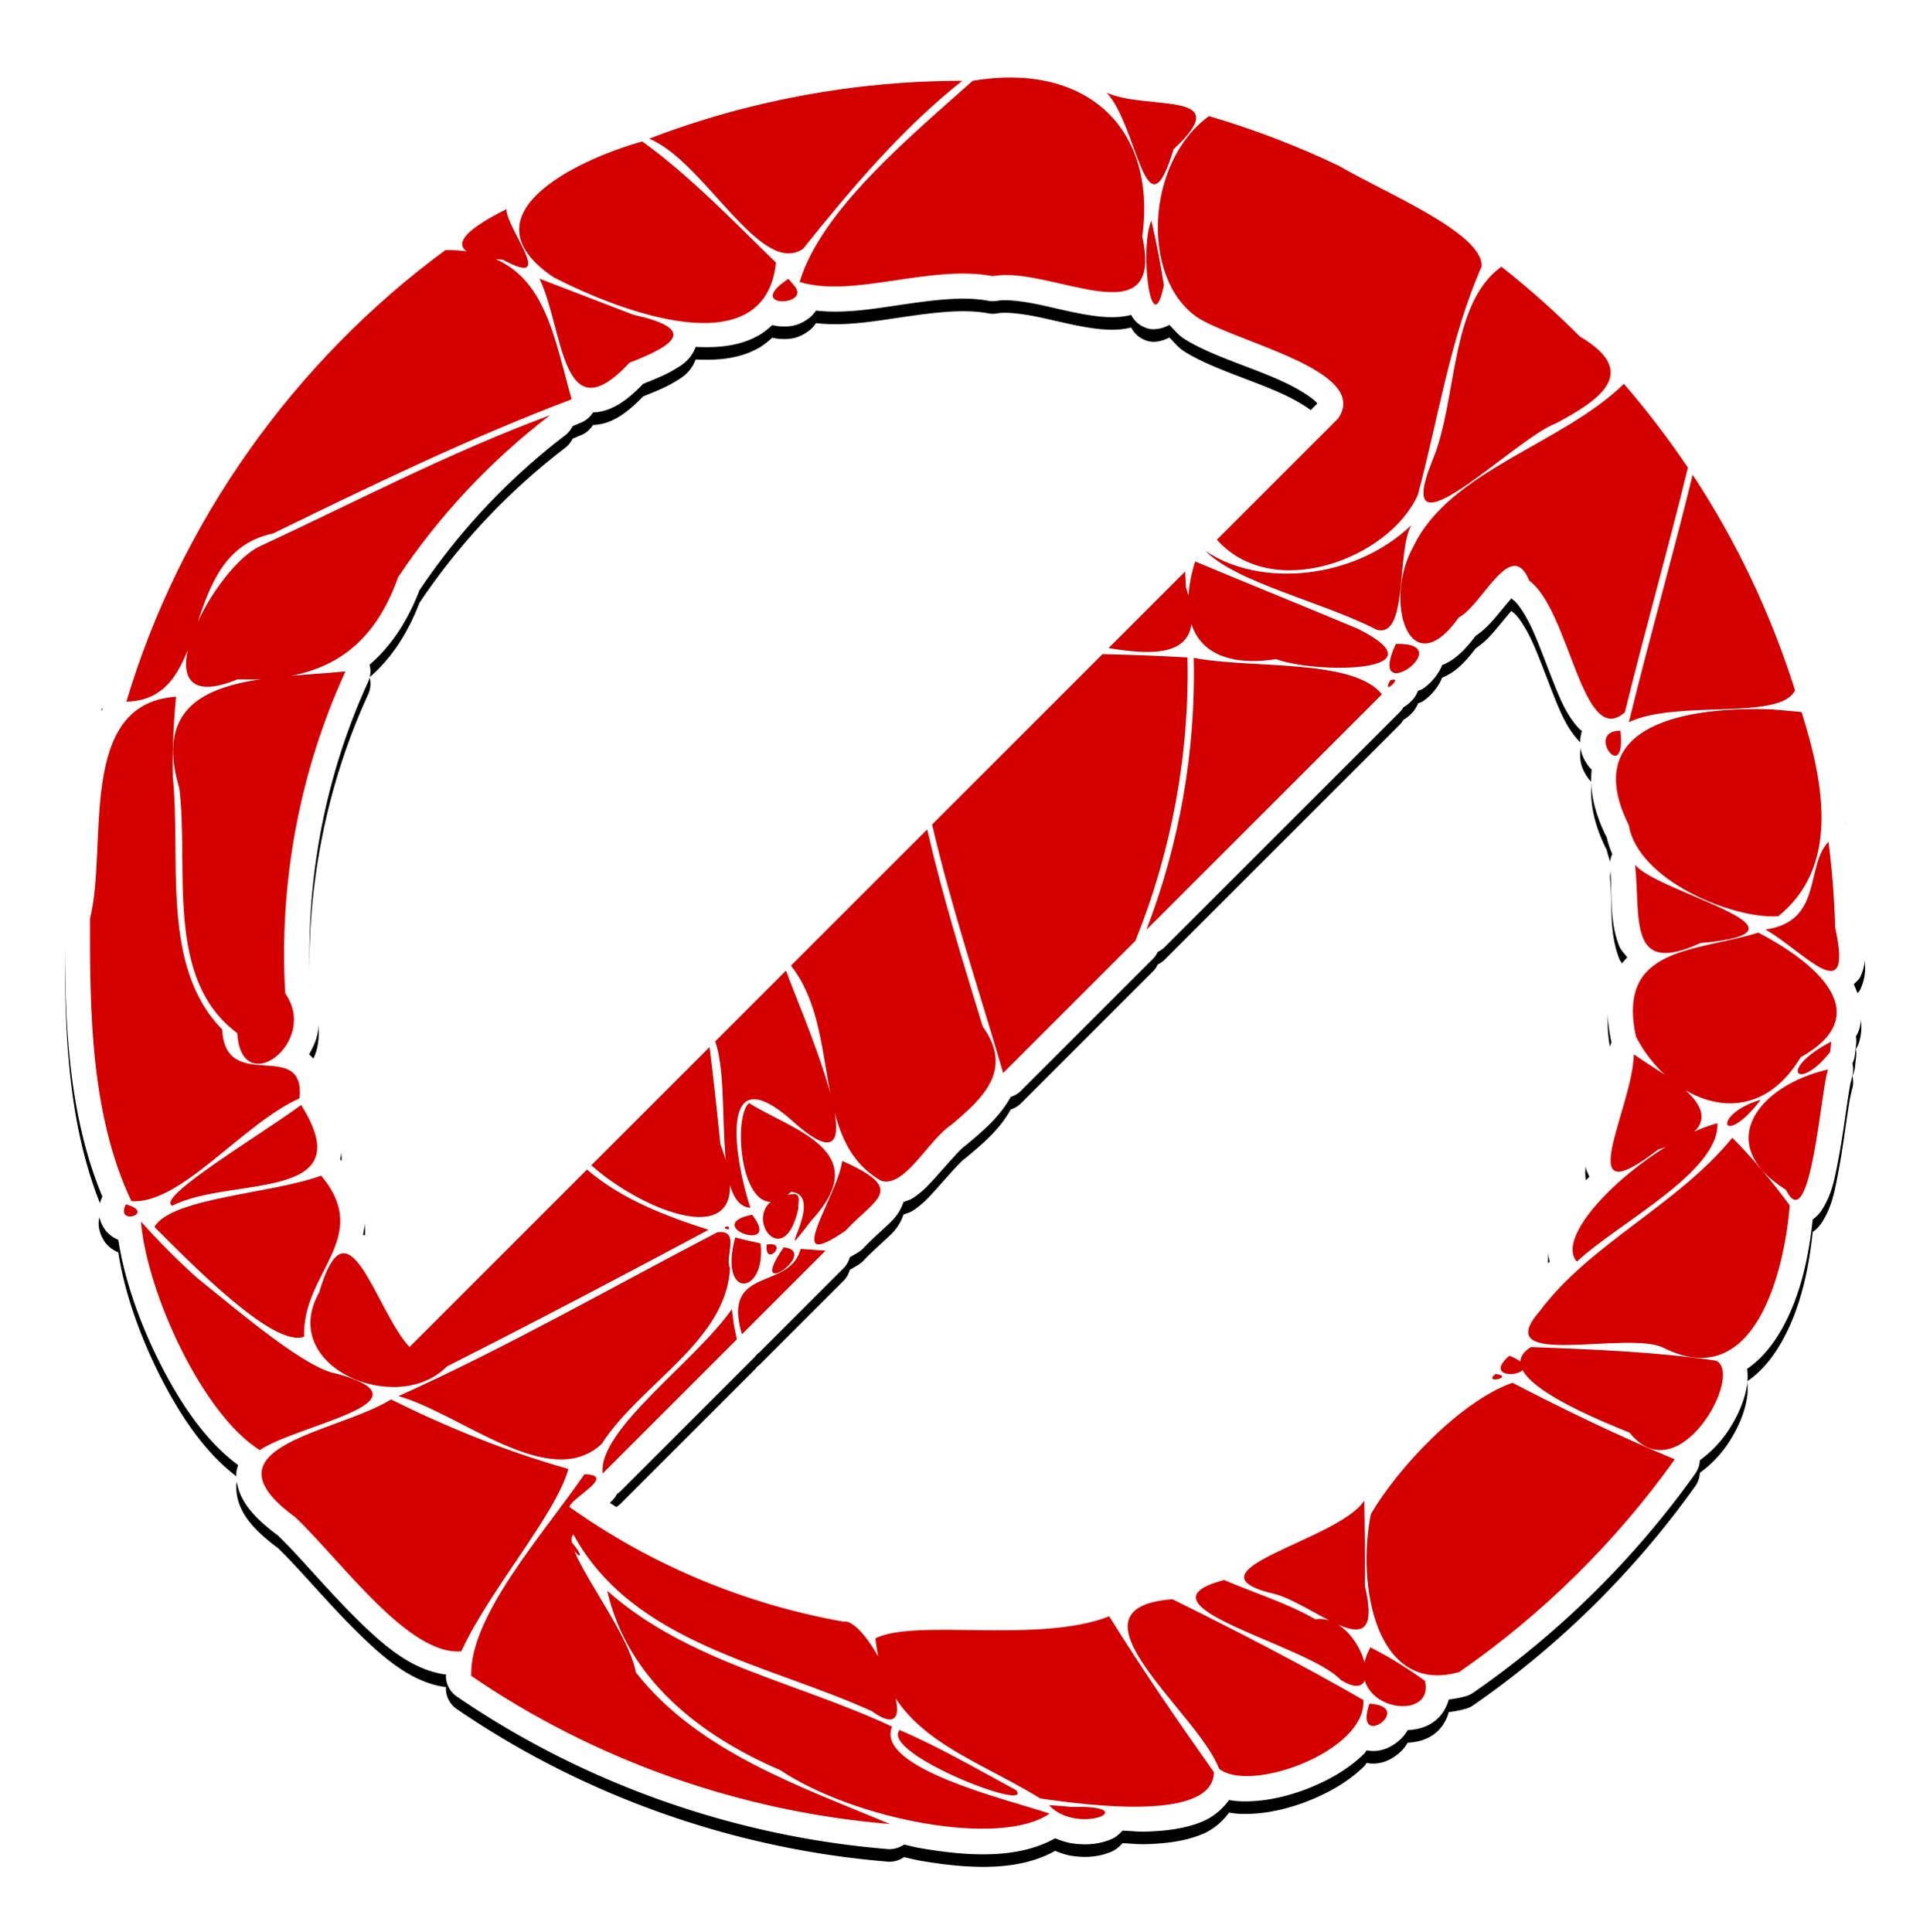
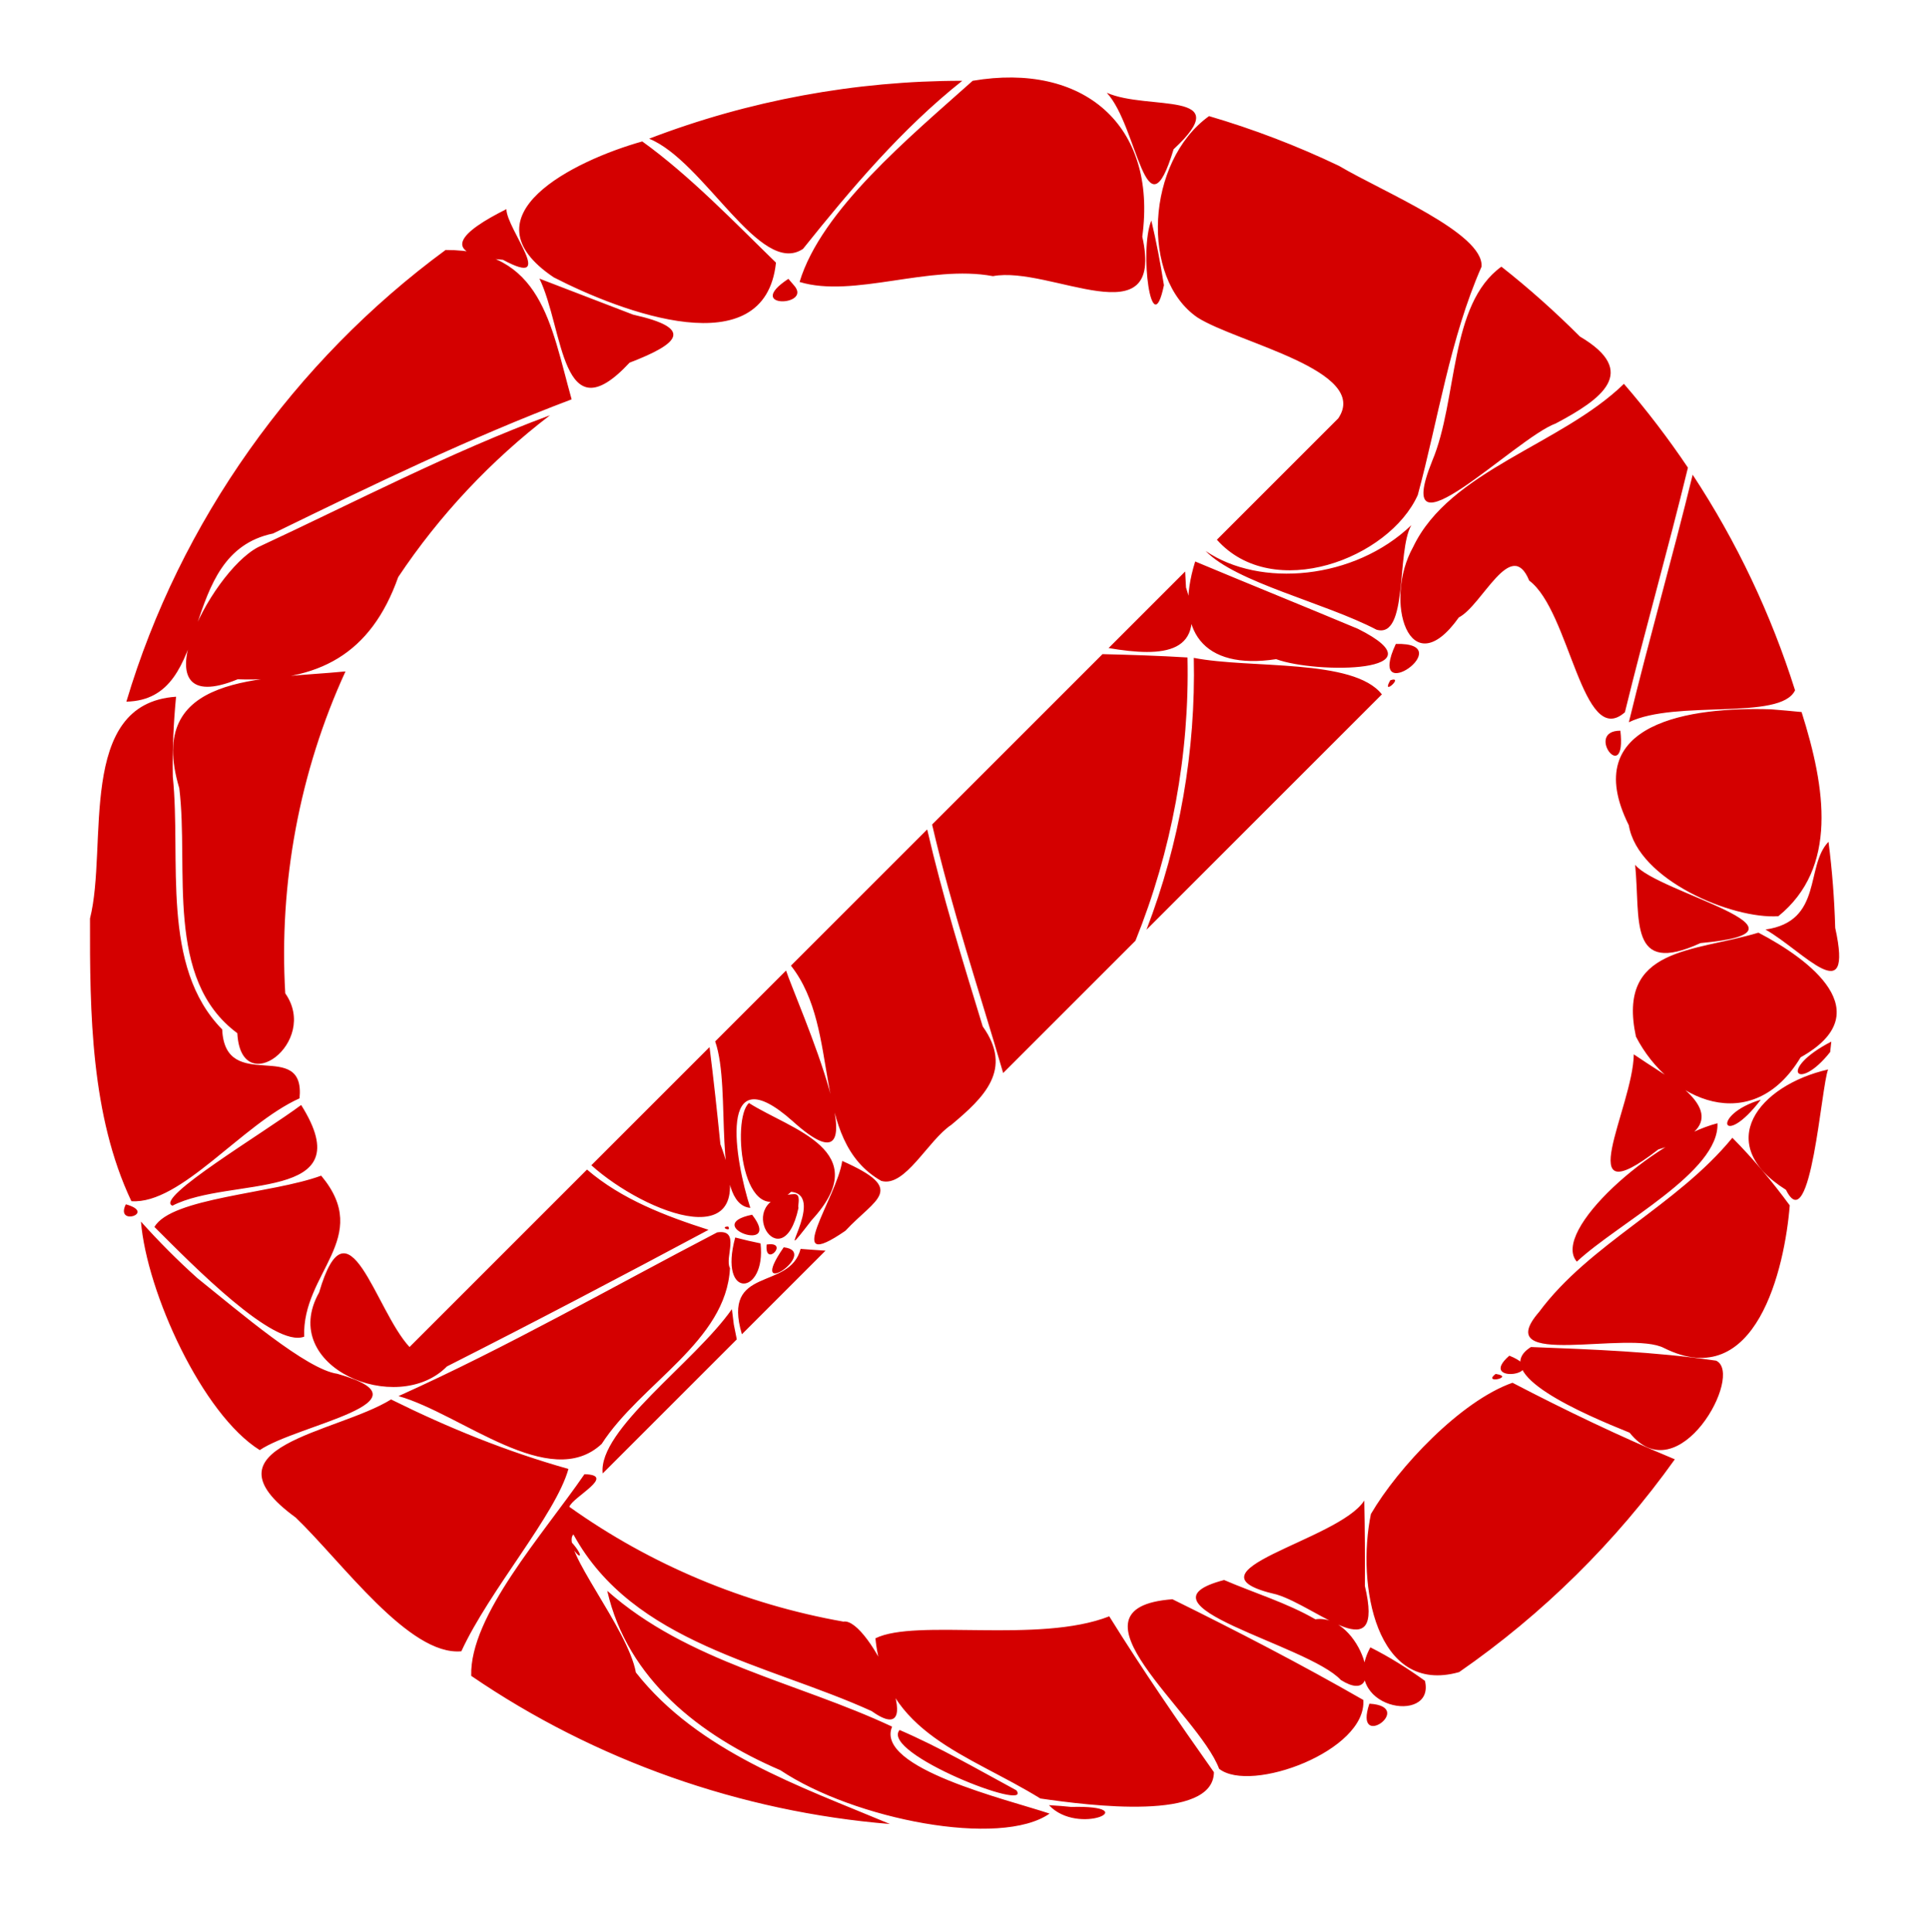
<svg xmlns="http://www.w3.org/2000/svg" version="1.1" viewBox="0 0 307.21 307.54">
  <defs>
    <filter id="a" color-interpolation-filters="sRGB">
      <feGaussianBlur stdDeviation="4.301" />
    </filter>
  </defs>
  <g transform="translate(-242.8 -198.52)">
-     <path transform="translate(0,2)" d="m403.94 206.84c-2.267-0.024-4.57 0.185-6.969 0.594a4 4 0 0 0-0.156 0.031 4 4 0 0 0-0.844-0.094c-17.482-2e-3 -34.954 3.228-51.281 9.5a4 4 0 0 0-0.594 0.281 4 4 0 0 0-0.156 0.031c-5.848 1.641-13.278 4.504-18.25 9.25-0.475 0.453-0.944 0.951-1.375 1.469a4 4 0 0 0-2.688 0.312c-2.815 1.403-5.205 2.733-7.094 4.625-0.42 0.42-0.871 0.908-1.25 1.5a4 4 0 0 0-1.938 0.75c-24.774 18.207-43.496 44.446-52.281 73.969a4 4 0 0 0 0.031 2.375c-2.401 3.295-3.39 7.218-3.969 11.156-1.161 7.906-0.711 16.585-1.875 21.188a4 4 0 0 0-0.125 0.969c-0.039 14.253 0.07 30.143 5.969 44.281-0.3 0.703-0.611 1.416-0.594 2.375 0.021 1.185 0.629 2.663 1.594 3.531 0.527 0.474 1.028 0.758 1.531 0.969 0.907 5.937 3.187 12.712 6.375 19.125 3.364 6.767 7.517 12.936 12.688 16.719-0.098 0.457-0.277 0.892-0.281 1.375-0.031 3.945 2.612 6.857 6.656 9.875 3.391 3.254 7.986 8.841 12.844 13.594 4.146 4.058 8.562 7.835 13.906 8.531 1e-3 0.105-0.034 0.207-0.031 0.312a4 4 0 0 0 1.75 3.188c20.261 13.864 44.14 22.283 68.594 24.281a4 4 0 0 0 2.562-0.719c0.855 0.177 1.712 0.416 2.562 0.562 8.126 1.401 15.753 1.667 21.5-1.562 0.868 0.339 1.739 0.65 2.562 0.781 2.134 0.34 3.981 0.194 5.688-0.375 0.731-0.244 1.537-0.546 2.469-1.625 1.272 0.035 2.495 0.2 3.75 0.156 3.221-0.112 6.295-0.457 9.094-1.656 1.529-0.655 3.036-1.853 4.125-3.375 1.483 0.279 3.012 0.256 4.531 0.125 2.972-0.256 6.079-1.106 9.031-2.375s5.738-2.942 7.969-5.156c0.144-0.143 0.235-0.35 0.375-0.5 0.709 0.14 1.394 0.125 1.938 0.031 1.123-0.194 1.927-0.63 2.656-1.156s1.375-1.14 1.906-2.062c4e-3 -7e-3 -4e-3 -0.024 0-0.031 1.577-0.088 3.198-0.443 4.625-1.688 0.922-0.805 1.589-1.938 1.938-3.188 0.895-0.101 1.806-0.272 2.719-0.531a4 4 0 0 0 1.188-0.562c13.665-9.465 25.66-21.312 35.312-34.844a4 4 0 0 0 0.75-2.156c1.938-1.41 3.538-3.153 4.75-5.062 1.386-2.183 2.368-4.476 2.75-6.844 0.136-0.842 0.139-1.728 0.031-2.656 2.326-1.586 4.081-3.821 5.438-6.188 3.251-5.67 4.448-12.374 5-17.625 0.023-0.016 0.071-0.015 0.094-0.031 0.857-0.629 1.274-1.284 1.625-1.875 1.405-2.362 1.824-4.804 2.375-7.688s0.974-6.008 1.344-8.531c0.185-1.261 0.357-2.346 0.5-3.156s0.451-1.601 0.156-0.938a4 4 0 0 0 0.219-2.594 4 4 0 0 0 0.406-1.375l0.188-1.656a4 4 0 0 0-0.031-1.188 4 4 0 0 0 0-0.031c0.15-0.334 0.355-0.65 0.469-1 0.844-2.603 0.221-5.144-0.812-7.344 0.373-0.383 0.837-0.738 1.031-1.156 1.313-2.834 0.722-5.002-0.031-8.375-0.142-4.57-0.478-9.111-1.062-13.656a4 4 0 0 0-1.094-2.281c0.207-6.382-1.381-12.896-3.344-19.094a4 4 0 0 0-0.906-1.531 4 4 0 0 0-0.125-1.906c-3.929-12.473-9.591-24.39-16.781-35.312a4 4 0 0 0-0.438-0.531 4 4 0 0 0-0.344-0.625c-3.213-4.781-6.703-9.39-10.469-13.75a4 4 0 0 0-1.438-1.031c-0.134-0.593-0.314-1.18-0.594-1.719-1.067-2.053-2.88-3.553-5.156-5-0.021-0.021-0.042-0.042-0.062-0.062-4.032-4.028-8.315-7.838-12.812-11.375a4 4 0 0 0-2.656-0.844c-0.706-1.208-1.687-2.235-2.656-3.125-1.938-1.78-4.303-3.296-6.844-4.781-5.082-2.97-10.94-5.711-14.125-7.594a4 4 0 0 0-0.312-0.156c-6.865-3.284-13.99-6.017-21.281-8.156a4 4 0 0 0-1.375-0.156c-0.084-0.068-0.167-0.192-0.25-0.25-1.184-0.822-2.244-1.112-3.281-1.344-2.074-0.464-4.198-0.588-6.188-0.812s-3.809-0.579-4.688-0.969a4 4 0 0 0-3.906 0.375c-3.731-1.962-8.04-3.106-12.75-3.156zm-10.656 39.344c2.474-0.186 4.76-0.165 6.812 0.219a4 4 0 0 0 1.5 0c1.197-0.229 3.71 0.01 6.5 0.594 2.79 0.584 5.84 1.407 8.875 1.812 1.873 0.25 3.929 0.355 5.906-0.156 0.045 0.077 0.041 0.137 0.094 0.219 0.358 0.556 0.905 1.366 2.312 1.875 1.2 0.434 2.681 0.04 3.656-0.5 0.719 0.723 1.348 1.53 2.219 2.125a4 4 0 0 0 0.094 0.062c4.309 2.742 10.916 4.566 15.969 6.938 2.526 1.185 4.523 2.531 5.156 3.25 0.158 0.18 0.102 0.084 0.125 0.125l-18.844 18.844a4 4 0 0 0-0.75 1.062 4 4 0 0 0-1.75 1.719 4 4 0 0 0-1.625 1.594 4 4 0 0 0-0.938 0.688l-12.188 12.188a4 4 0 0 0-0.469 0.562 4 4 0 0 0-0.031 0.062 4 4 0 0 0-0.469 0.344l-27.125 27.125a4 4 0 0 0-0.375 0.469 4 4 0 0 0-0.406 0.312l-21.688 21.688a4 4 0 0 0-0.344 0.438 4 4 0 0 0-0.031 0 4 4 0 0 0-0.406 0.344l-11.281 11.281a4 4 0 0 0-0.438 0.531 4 4 0 0 0-0.062 0.062 4 4 0 0 0-0.406 0.312l-18.812 18.812a4 4 0 0 0-0.312 0.406 4 4 0 0 0-0.062 0.031 4 4 0 0 0-0.312 0.25l-24.75 24.75c-0.372-0.636-0.656-0.923-1.031-1.625-1.212-2.263-2.412-4.691-3.844-6.781-0.716-1.045-1.483-2.022-2.688-2.906-0.12-0.088-0.331-0.135-0.469-0.219 0.158-0.93 0.364-1.85 0.312-2.875-0.152-3.008-1.46-6.13-3.938-9.094a4 4 0 0 0-0.031-0.031c0.731-3.151-0.301-6.501-2.5-10.156 0.058-1.316 0.011-2.595-0.438-3.812-0.402-1.091-1.172-2.001-2-2.75 0.525-0.944 1.024-1.905 1.281-3.031 0.542-2.369 0.233-5.154-1.094-7.688-0.855-16.625 2.281-33.468 9.219-48.594a4 4 0 0 0 0.219-2.719c3.381-2.895 6.023-6.871 7.906-11.75 5e-3 -7e-3 -5e-3 -0.024 0-0.031 6.311-9.464 14.207-17.839 23.25-24.75a4 4 0 0 0 1.156-1.438c0.421-0.161 0.828-0.372 1.25-0.531a4 4 0 0 0 2-1.656c3.016-0.104 5.442-1.934 8-4.562 1.735-0.69 3.347-1.331 4.656-2.094 1.393-0.812 2.86-1.599 3.688-3.781 3.47 0.17 6.925-0.088 10-1.812 0.79-0.443 1.508-1.033 2.188-1.656 0.385 0.087 0.775 0.164 1.125 0.188 1.669 0.114 3.157-0.037 4.906-1.438 0.318-0.254 0.641-0.657 0.938-1.062 4.302 0.484 8.624-0.193 12.781-0.812 2.691-0.401 5.339-0.783 7.812-0.969zm90.094 47.594a4 4 0 0 0 0.438 0.375c0.531 0.394 1.807 2.166 2.906 4.594s2.16 5.412 3.281 8.219 2.131 5.422 4.219 7.625c0.108 0.114 0.286 0.199 0.406 0.312-0.013 0.043-0.051 0.083-0.062 0.125-0.665 2.433 0.102 4.164 1.188 5.594 0.113 0.148 0.278 0.29 0.406 0.438-0.358 3.245 0.417 6.818 2.312 10.625l0.031-0.031c0.25 0.98 0.504 1.937 0.938 2.812a4 4 0 0 0-0.344 2.125c0.395 3.917-0.236 8.22 1.438 12.531 0.242 0.624 0.821 1.204 1.281 1.812-0.742 0.846-1.514 1.684-2 2.781-1.322 2.984-1.413 6.551-0.531 10.656a4 4 0 0 0 0.031 0.125 4 4 0 0 0-0.469 1.812c-0.017 1.317-0.579 3.871-1.312 6.469s-1.584 5.283-2.062 7.75c-0.239 1.233-0.466 2.376-0.25 3.875 0.062 0.429 0.363 0.967 0.562 1.469-0.795 0.808-1.719 1.583-2.406 2.406-1.632 1.957-2.957 3.935-3.719 6.156-0.493 1.437-0.633 3.231-0.188 4.938-1.674 1.671-3.287 3.43-4.75 5.375-0.063 0.084-0.125 0.165-0.188 0.25-1.128 1.324-2.004 2.573-2.375 4.375-0.066 0.322 0.111 0.707 0.125 1.062a4 4 0 0 0-1.875 0.906c-0.923 0.804-1.668 1.71-2.188 2.938-0.446 0.345-0.898 0.649-1.406 1.625-0.221 0.424-0.409 1.095-0.438 1.875-6.356 3.902-11.987 9.93-16.031 15.656a4 4 0 0 0-3.781 1.844c-0.097 0.154-2.037 1.776-4.594 3.094s-5.646 2.639-8.312 3.969c-1.333 0.665-2.559 1.316-3.688 2.125-0.605 0.434-1.236 0.935-1.812 1.625a4 4 0 0 0-1.562 0.094c-2.193 0.577-3.82 1.131-5.375 2.438-0.218 0.183-0.414 0.453-0.625 0.688a4 4 0 0 0-1.5-0.188c-2.618 0.196-4.731 0.646-6.625 1.656-0.608 0.324-1.103 0.858-1.625 1.344a4 4 0 0 0-2.969 0c-4.478 1.757-11.835 1.98-18.875 1.906-3.52-0.037-6.968-0.113-10.094 0.031-2.434 0.112-4.638 0.438-6.75 1.125-0.461-0.483-0.884-0.986-1.5-1.406-0.704-0.48-1.749-0.82-2.938-0.938v-0.094c-13.456-2.376-26.355-7.58-37.844-14.969 0.284-0.278 0.563-0.53 0.875-0.969 0.076-0.107 0.163-0.305 0.25-0.438a4 4 0 0 0 0.562-0.438l21.344-21.344a4 4 0 0 0 0.406-0.5 4 4 0 0 0 0.406-0.312l13.312-13.312a4 4 0 0 0 1.031-1.781c0.521-0.32 0.962-0.524 1.562-0.938a4 4 0 0 0 0.656-0.562c1.035-1.112 2.138-2.082 3.219-3.094s2.295-1.95 3.062-4.062c0.014-0.037 0.018-0.087 0.031-0.125 0.487-0.2 1.044-0.345 1.438-0.594 1.502-0.951 2.571-2.112 3.594-3.25 2.045-2.276 4.015-4.598 4.812-5.125a4 4 0 0 0 0.344-0.281c2.454-2.057 5.133-4.292 6.906-7.5a4 4 0 0 0 1.625-0.969l21.063-21.062a4 4 0 0 0 0.719-1.062 4 4 0 0 0 1.031-0.688l37.469-37.469a4 4 0 0 0 0.594-0.781c0.323-0.203 0.619-0.392 0.844-0.594 0.309-0.276 0.604-0.556 0.906-0.969 0.177-0.242 0.37-0.564 0.562-1.031 0.246-0.146 0.581-0.211 0.812-0.375 0.813-0.577 1.546-1.264 2.188-2.188 0.302-0.434 0.619-0.946 0.844-1.562 2.069-0.794 3.731-2.512 5.344-4.656 1.403-0.939 2.388-2.026 3.281-3.094 0.916-1.095 1.702-2.064 2.406-2.875z" filter="url(#a)" />
-     <path d="m403.94 206.84c-2.267-0.024-4.57 0.185-6.969 0.594a4 4 0 0 0-0.156 0.031 4 4 0 0 0-0.844-0.094c-17.482-2e-3 -34.954 3.228-51.281 9.5a4 4 0 0 0-0.594 0.281 4 4 0 0 0-0.156 0.031c-5.848 1.641-13.278 4.504-18.25 9.25-0.475 0.453-0.944 0.951-1.375 1.469a4 4 0 0 0-2.688 0.312c-2.815 1.403-5.205 2.733-7.094 4.625-0.42 0.42-0.871 0.908-1.25 1.5a4 4 0 0 0-1.938 0.75c-24.774 18.207-43.496 44.446-52.281 73.969a4 4 0 0 0 0.031 2.375c-2.401 3.295-3.39 7.218-3.969 11.156-1.161 7.906-0.711 16.585-1.875 21.188a4 4 0 0 0-0.125 0.969c-0.039 14.253 0.07 30.143 5.969 44.281-0.3 0.703-0.611 1.416-0.594 2.375 0.021 1.185 0.629 2.663 1.594 3.531 0.527 0.474 1.028 0.758 1.531 0.969 0.907 5.937 3.187 12.712 6.375 19.125 3.364 6.767 7.517 12.936 12.688 16.719-0.098 0.457-0.277 0.892-0.281 1.375-0.031 3.945 2.612 6.857 6.656 9.875 3.391 3.254 7.986 8.841 12.844 13.594 4.146 4.058 8.562 7.835 13.906 8.531 1e-3 0.105-0.034 0.207-0.031 0.312a4 4 0 0 0 1.75 3.188c20.261 13.864 44.14 22.283 68.594 24.281a4 4 0 0 0 2.562-0.719c0.855 0.177 1.712 0.416 2.562 0.562 8.126 1.401 15.753 1.667 21.5-1.562 0.868 0.339 1.739 0.65 2.562 0.781 2.134 0.34 3.981 0.194 5.688-0.375 0.731-0.244 1.537-0.546 2.469-1.625 1.272 0.035 2.495 0.2 3.75 0.156 3.221-0.112 6.295-0.457 9.094-1.656 1.529-0.655 3.036-1.853 4.125-3.375 1.483 0.279 3.012 0.256 4.531 0.125 2.972-0.256 6.079-1.106 9.031-2.375s5.738-2.942 7.969-5.156c0.144-0.143 0.235-0.35 0.375-0.5 0.709 0.14 1.394 0.125 1.938 0.031 1.123-0.194 1.927-0.63 2.656-1.156s1.375-1.14 1.906-2.062c4e-3 -7e-3 -4e-3 -0.024 0-0.031 1.577-0.088 3.198-0.443 4.625-1.688 0.922-0.805 1.589-1.938 1.938-3.188 0.895-0.101 1.806-0.272 2.719-0.531a4 4 0 0 0 1.188-0.562c13.665-9.465 25.66-21.312 35.312-34.844a4 4 0 0 0 0.75-2.156c1.938-1.41 3.538-3.153 4.75-5.062 1.386-2.183 2.368-4.476 2.75-6.844 0.136-0.842 0.139-1.728 0.031-2.656 2.326-1.586 4.081-3.821 5.438-6.188 3.251-5.67 4.448-12.374 5-17.625 0.023-0.016 0.071-0.015 0.094-0.031 0.857-0.629 1.274-1.284 1.625-1.875 1.405-2.362 1.824-4.804 2.375-7.688s0.974-6.008 1.344-8.531c0.185-1.261 0.357-2.346 0.5-3.156s0.451-1.601 0.156-0.938a4 4 0 0 0 0.219-2.594 4 4 0 0 0 0.406-1.375l0.188-1.656a4 4 0 0 0-0.031-1.188 4 4 0 0 0 0-0.031c0.15-0.334 0.355-0.65 0.469-1 0.844-2.603 0.221-5.144-0.812-7.344 0.373-0.383 0.837-0.738 1.031-1.156 1.313-2.834 0.722-5.002-0.031-8.375-0.142-4.57-0.478-9.111-1.062-13.656a4 4 0 0 0-1.094-2.281c0.207-6.382-1.381-12.896-3.344-19.094a4 4 0 0 0-0.906-1.531 4 4 0 0 0-0.125-1.906c-3.929-12.473-9.591-24.39-16.781-35.312a4 4 0 0 0-0.438-0.531 4 4 0 0 0-0.344-0.625c-3.213-4.781-6.703-9.39-10.469-13.75a4 4 0 0 0-1.438-1.031c-0.134-0.593-0.314-1.18-0.594-1.719-1.067-2.053-2.88-3.553-5.156-5-0.021-0.021-0.042-0.042-0.062-0.062-4.032-4.028-8.315-7.838-12.812-11.375a4 4 0 0 0-2.656-0.844c-0.706-1.208-1.687-2.235-2.656-3.125-1.938-1.78-4.303-3.296-6.844-4.781-5.082-2.97-10.94-5.711-14.125-7.594a4 4 0 0 0-0.312-0.156c-6.865-3.284-13.99-6.017-21.281-8.156a4 4 0 0 0-1.375-0.156c-0.084-0.068-0.167-0.192-0.25-0.25-1.184-0.822-2.244-1.112-3.281-1.344-2.074-0.464-4.198-0.588-6.188-0.812s-3.809-0.579-4.688-0.969a4 4 0 0 0-3.906 0.375c-3.731-1.962-8.04-3.106-12.75-3.156zm-10.656 39.344c2.474-0.186 4.76-0.165 6.812 0.219a4 4 0 0 0 1.5 0c1.197-0.229 3.71 0.01 6.5 0.594 2.79 0.584 5.84 1.407 8.875 1.812 1.873 0.25 3.929 0.355 5.906-0.156 0.045 0.077 0.041 0.137 0.094 0.219 0.358 0.556 0.905 1.366 2.312 1.875 1.2 0.434 2.681 0.04 3.656-0.5 0.719 0.723 1.348 1.53 2.219 2.125a4 4 0 0 0 0.094 0.062c4.309 2.742 10.916 4.566 15.969 6.938 2.526 1.185 4.523 2.531 5.156 3.25 0.158 0.18 0.102 0.084 0.125 0.125l-18.844 18.844a4 4 0 0 0-0.75 1.062 4 4 0 0 0-1.75 1.719 4 4 0 0 0-1.625 1.594 4 4 0 0 0-0.938 0.688l-12.188 12.188a4 4 0 0 0-0.469 0.562 4 4 0 0 0-0.031 0.062 4 4 0 0 0-0.469 0.344l-27.125 27.125a4 4 0 0 0-0.375 0.469 4 4 0 0 0-0.406 0.312l-21.688 21.688a4 4 0 0 0-0.344 0.438 4 4 0 0 0-0.031 0 4 4 0 0 0-0.406 0.344l-11.281 11.281a4 4 0 0 0-0.438 0.531 4 4 0 0 0-0.062 0.062 4 4 0 0 0-0.406 0.312l-18.812 18.812a4 4 0 0 0-0.312 0.406 4 4 0 0 0-0.062 0.031 4 4 0 0 0-0.312 0.25l-24.75 24.75c-0.372-0.636-0.656-0.923-1.031-1.625-1.212-2.263-2.412-4.691-3.844-6.781-0.716-1.045-1.483-2.022-2.688-2.906-0.12-0.088-0.331-0.135-0.469-0.219 0.158-0.93 0.364-1.85 0.312-2.875-0.152-3.008-1.46-6.13-3.938-9.094a4 4 0 0 0-0.031-0.031c0.731-3.151-0.301-6.501-2.5-10.156 0.058-1.316 0.011-2.595-0.438-3.812-0.402-1.091-1.172-2.001-2-2.75 0.525-0.944 1.024-1.905 1.281-3.031 0.542-2.369 0.233-5.154-1.094-7.688-0.855-16.625 2.281-33.468 9.219-48.594a4 4 0 0 0 0.219-2.719c3.381-2.895 6.023-6.871 7.906-11.75 5e-3 -7e-3 -5e-3 -0.024 0-0.031 6.311-9.464 14.207-17.839 23.25-24.75a4 4 0 0 0 1.156-1.438c0.421-0.161 0.828-0.372 1.25-0.531a4 4 0 0 0 2-1.656c3.016-0.104 5.442-1.934 8-4.562 1.735-0.69 3.347-1.331 4.656-2.094 1.393-0.812 2.86-1.599 3.688-3.781 3.47 0.17 6.925-0.088 10-1.812 0.79-0.443 1.508-1.033 2.188-1.656 0.385 0.087 0.775 0.164 1.125 0.188 1.669 0.114 3.157-0.037 4.906-1.438 0.318-0.254 0.641-0.657 0.938-1.062 4.302 0.484 8.624-0.193 12.781-0.812 2.691-0.401 5.339-0.783 7.812-0.969zm90.094 47.594a4 4 0 0 0 0.438 0.375c0.531 0.394 1.807 2.166 2.906 4.594s2.16 5.412 3.281 8.219 2.131 5.422 4.219 7.625c0.108 0.114 0.286 0.199 0.406 0.312-0.013 0.043-0.051 0.083-0.062 0.125-0.665 2.433 0.102 4.164 1.188 5.594 0.113 0.148 0.278 0.29 0.406 0.438-0.358 3.245 0.417 6.818 2.312 10.625l0.031-0.031c0.25 0.98 0.504 1.937 0.938 2.812a4 4 0 0 0-0.344 2.125c0.395 3.917-0.236 8.22 1.438 12.531 0.242 0.624 0.821 1.204 1.281 1.812-0.742 0.846-1.514 1.684-2 2.781-1.322 2.984-1.413 6.551-0.531 10.656a4 4 0 0 0 0.031 0.125 4 4 0 0 0-0.469 1.812c-0.017 1.317-0.579 3.871-1.312 6.469s-1.584 5.283-2.062 7.75c-0.239 1.233-0.466 2.376-0.25 3.875 0.062 0.429 0.363 0.967 0.562 1.469-0.795 0.808-1.719 1.583-2.406 2.406-1.632 1.957-2.957 3.935-3.719 6.156-0.493 1.437-0.633 3.231-0.188 4.938-1.674 1.671-3.287 3.43-4.75 5.375-0.063 0.084-0.125 0.165-0.188 0.25-1.128 1.324-2.004 2.573-2.375 4.375-0.066 0.322 0.111 0.707 0.125 1.062a4 4 0 0 0-1.875 0.906c-0.923 0.804-1.668 1.71-2.188 2.938-0.446 0.345-0.898 0.649-1.406 1.625-0.221 0.424-0.409 1.095-0.438 1.875-6.356 3.902-11.987 9.93-16.031 15.656a4 4 0 0 0-3.781 1.844c-0.097 0.154-2.037 1.776-4.594 3.094s-5.646 2.639-8.312 3.969c-1.333 0.665-2.559 1.316-3.688 2.125-0.605 0.434-1.236 0.935-1.812 1.625a4 4 0 0 0-1.562 0.094c-2.193 0.577-3.82 1.131-5.375 2.438-0.218 0.183-0.414 0.453-0.625 0.688a4 4 0 0 0-1.5-0.188c-2.618 0.196-4.731 0.646-6.625 1.656-0.608 0.324-1.103 0.858-1.625 1.344a4 4 0 0 0-2.969 0c-4.478 1.757-11.835 1.98-18.875 1.906-3.52-0.037-6.968-0.113-10.094 0.031-2.434 0.112-4.638 0.438-6.75 1.125-0.461-0.483-0.884-0.986-1.5-1.406-0.704-0.48-1.749-0.82-2.938-0.938v-0.094c-13.456-2.376-26.355-7.58-37.844-14.969 0.284-0.278 0.563-0.53 0.875-0.969 0.076-0.107 0.163-0.305 0.25-0.438a4 4 0 0 0 0.562-0.438l21.344-21.344a4 4 0 0 0 0.406-0.5 4 4 0 0 0 0.406-0.312l13.312-13.312a4 4 0 0 0 1.031-1.781c0.521-0.32 0.962-0.524 1.562-0.938a4 4 0 0 0 0.656-0.562c1.035-1.112 2.138-2.082 3.219-3.094s2.295-1.95 3.062-4.062c0.014-0.037 0.018-0.087 0.031-0.125 0.487-0.2 1.044-0.345 1.438-0.594 1.502-0.951 2.571-2.112 3.594-3.25 2.045-2.276 4.015-4.598 4.812-5.125a4 4 0 0 0 0.344-0.281c2.454-2.057 5.133-4.292 6.906-7.5a4 4 0 0 0 1.625-0.969l21.063-21.062a4 4 0 0 0 0.719-1.062 4 4 0 0 0 1.031-0.688l37.469-37.469a4 4 0 0 0 0.594-0.781c0.323-0.203 0.619-0.392 0.844-0.594 0.309-0.276 0.604-0.556 0.906-0.969 0.177-0.242 0.37-0.564 0.562-1.031 0.246-0.146 0.581-0.211 0.812-0.375 0.813-0.577 1.546-1.264 2.188-2.188 0.302-0.434 0.619-0.946 0.844-1.562 2.069-0.794 3.731-2.512 5.344-4.656 1.403-0.939 2.388-2.026 3.281-3.094 0.916-1.095 1.702-2.064 2.406-2.875z" fill="#fff" />
    <path d="m395.97 211.38c-16.991-2e-3 -33.981 3.126-49.844 9.219 8.788 3.571 17.702 22.103 24.492 17.545 7.676-9.586 15.7-19.093 25.352-26.764zm1.656 0c-10.012 8.956-24.097 20.565-27.554 32.029 8.608 2.611 20.649-2.82 30.782-0.925 9.078-1.734 27.429 10.161 23.772-6.291 2.409-17.839-9.461-27.8-27-24.812zm21.344 1.906c4.96 5.317 6.226 23.662 10.639 8.996 10.256-9.504-4.087-6.087-10.639-8.996zm16.281 3.719c-10.07 7.246-10.945 25.845-1.829 32.068 6.305 4.012 27.565 8.44 22.393 16.056l-19.314 19.314c8.905 10.021 27.41 3.049 31.976-7.12 3.271-12.111 5.112-24.885 10.149-36.349 0.396-5.329-15.625-11.87-22.695-16.05-6.666-3.188-13.589-5.839-20.68-7.919zm-90.219 4.031c-10.86 3.047-28.677 11.849-14.082 21.643 10.789 5.559 33.636 14.189 35.365-2.348-6.414-6.231-13.64-13.794-21.283-19.295zm-21.625 10.781c-7.149 3.563-11.139 7.198-0.551 8.064 8.714 4.699 0.573-4.9 0.551-8.064zm102.66 1.812c-1.951 4.675 0.037 19.796 2.004 10.297-0.551-3.454-1.193-6.895-2.004-10.297zm-112.34 4.688c-24.068 17.688-42.286 43.253-50.812 71.906 14.301-0.308 7.838-23.537 23.347-26.767 15.609-7.612 31.301-15.23 47.528-21.358-3.353-11.979-4.747-23.816-20.062-23.781zm168.06 2.656c-8.344 6.014-6.921 21.174-10.994 30.874-6.882 17.022 13.222-3.577 19.64-5.908 7.276-3.852 13.392-8.212 3.853-13.841-3.946-3.946-8.113-7.675-12.5-11.125zm-153.12 1.906c3.884 7.995 3.407 25.144 14.344 13.38 8-3.076 10.286-5.475 0.563-7.65-4.965-1.921-9.939-3.817-14.907-5.73zm39.625 0.031c-7.18 4.728 3.732 4.42 0.968 1.133l-0.968-1.133zm133 16.719c-9.994 9.726-27.712 13.727-33.551 25.967-4.807 8.571-0.608 22.314 7.273 11.217 3.725-1.906 8.305-12.927 11.199-5.861 6.507 4.831 8.45 26.943 15.235 20.958 3.18-13.021 6.872-25.911 10.031-38.938-3.123-4.647-6.527-9.106-10.188-13.344zm-170.94 5c-15.965 5.904-31.058 13.833-46.469 21-7.835 4.093-19.591 27.76-3.247 21.032 12.879 0.483 21.199-3.99 25.548-16.267 6.561-9.845 14.768-18.582 24.167-25.766zm181.88 9.469c-3.213 13.179-6.954 26.224-10.156 39.406 7.537-3.665 24.15-0.199 26.454-5.087-3.817-12.118-9.312-23.707-16.298-34.319zm-44.781 8.031c-9.085 8.712-24.107 9.996-32.737 4.112 4.85 5.029 18.899 8.194 27.191 12.525 5.095 1.488 3.138-12.459 5.546-16.637zm-34.406 5.781c-3.438 11.053 1.27 17.32 12.886 15.549 6.469 2.38 26.99 2.169 13.021-4.83-8.62-3.61-17.286-7.109-25.906-10.719zm-1.594 1.594-12.188 12.188c8.714 1.472 15.89 1.076 12.323-9.647l-0.135-2.541h5e-5zm33.531 11.531c-4.942 10.594 10.383-0.287 0 0zm-46.688 1.625-27.125 27.125c3.092 13.369 7.484 26.393 11.312 39.562l21.062-21.062c5.761-14.288 8.616-29.687 8.281-45.094-4.505-0.28-9.019-0.42-13.531-0.531zm14.531 0.594c0.327 14.755-2.241 29.505-7.531 43.281l37.469-37.469c-4.496-5.755-20.922-4.045-29.938-5.812zm-135.03 2.156c-13.225 1.307-31.968 0.226-26.458 18.592 1.578 12.9-2.392 30.398 9.239 39.002 0.578 10.774 13.117 1.454 7.631-6.342-1.03-17.526 2.267-35.29 9.588-51.251zm166.31 1.406c-1.568 2.722 2.315-0.755 0 0zm-193.28 2.625c-15.935 1.053-10.79 23.793-13.7 35.301-0.042 15.031 0.141 31.389 6.588 45.011 7.891 0.543 17.637-12.281 26.768-16.375 0.958-9.787-11.856-0.544-12.312-10.969-9.881-10.062-6.5-27.009-7.863-40.246-0.083-4.248 0.112-8.495 0.519-12.723zm253.84 2c-12.558-0.407-30.787 2.012-22.594 18.464 1.443 8.72 16.483 14.985 23.804 14.475 9.501-7.707 7.539-20.374 3.697-32.501l-2.451-0.234-2.455-0.204h-5e-5zm-23.938 3.406c-5.793-8e-3 1.024 8.969 0 0zm-110.34 15.719-21.688 21.688c8.15 10.331 2.882 27.71 14.374 34.265 3.794 1.112 7.434-6.462 11.165-8.929 5.159-4.324 9.9-8.795 4.985-15.664-3.169-10.387-6.4-20.77-8.836-31.36zm143.47 1.969c-3.753 3.881-0.82 12.647-10.031 13.969 6.077 3.461 14.042 13.075 11.098-0.271-0.13-4.58-0.483-9.153-1.067-13.698zm-30.781 3.656c0.879 8.726-1.173 17.78 10.406 12.469 20.813-1.871-6.963-8.045-10.406-12.469zm19.625 10.812c-10.338 3.116-22.573 2.223-19.497 16.546 5.309 10.327 18.557 16.063 26.215 3.297 12.756-7.138 1.425-15.597-6.719-19.844zm-154.78 6.031-11.281 11.281c2.701 7.723-0.662 25.932 5.594 26.5-2.458-7.57-5.372-24.559 6.71-13.829 15.477 14.003 0.506-19.239-1.022-23.952zm166.38 11.312c-8.663 4.491-5.333 8.188-0.178 1.657l0.178-1.657zm-178.56 0.875-18.812 18.812c8.527 7.685 27.586 15.245 20.538-3.353-0.519-5.159-1.071-10.315-1.725-15.459zm147.12 1.156c-0.111 8.447-10.416 26.229 3.901 15.143 9.853-3 8.349-7.307 0.474-12.268l-2.269-1.475-2.106-1.4zm30.938 2.406c-11.103 2.531-18.392 11.838-6.71 19.164 3.958 8.031 5.623-16.717 6.71-19.164zm-10.719 4.812c-8.066 2.422-6.142 8.054 0 0zm-161.06 0.531c-2.886 2.488-1.046 21.241 6.705 14.139 5.944 0.548-3.79 13.651 3.263 4.517 10.246-11.115-3.281-14.402-9.969-18.656zm-71.281 0.312c-5.826 4.357-23.534 14.913-20.484 16.029 9.161-4.732 30.336-0.382 20.484-16.029zm225.44 2.906c-10.257 2.664-26.578 17.21-22.383 22.032 6.643-6.185 22.722-14.292 22.383-22.032zm2.375 2.312c-8.867 10.823-22.705 16.849-30.77 27.733-8.057 9.297 14.33 2.788 19.929 5.757 14.629 7.257 19.18-12.719 19.975-22.725-2.788-3.794-5.815-7.424-9.135-10.765zm-141.69 3.688c-0.81 5.79-9.915 18.293 0.505 11.12 4.849-5.213 9.86-6.516-0.505-11.12zm-40.625 1.375-28.25 28.25c-5.487-5.907-9.76-24.504-14.391-8.69-6.67 11.864 12.422 19.862 20.346 11.778 13.971-7.072 27.831-14.361 41.639-21.745-6.843-2.196-13.84-4.854-19.344-9.594zm-42.312 0.969c-7.746 2.872-23.855 3.497-26.542 8.166 6.229 6.224 19.053 19.315 23.838 17.463-0.378-10.246 10.996-15.711 2.704-25.63zm75.312 2.938c-10.28 0.533-1.934 14.15 0.656 2.219-0.149-0.532 0.495-2.212-0.656-2.219zm-106.41 1.625c-1.773 3.576 4.969 1.37 0 0zm99.688 1.656c-8.301 1.696 5.012 6.451 0 0zm-97.281 1.094c0.926 11.254 9.752 30.657 18.913 36.378 5.938-4.049 28.279-7.668 12.346-12.15-4.872-0.67-15.519-9.799-22.285-15.234-3.154-2.83-6.146-5.839-8.974-8.995zm93.469 0.781c-1.515 0.073 0.661 0.976 0 0zm-1.75 0.938c-16.858 8.779-33.37 18.258-50.719 26.062 9.963 2.811 24.072 15.312 32.338 7.612 6.216-9.636 19.838-16.342 20.419-27.982-0.917-1.657 1.769-6.26-2.039-5.693zm2.875 0.812c-2.724 9.99 4.957 9.247 4.031 0.938l-1.938-0.42-2.093-0.518zm5 1.125c-0.353 3.816 3.755-0.583 0 0zm2.719 0.438c-6.248 9.007 5.935 0.663 0 0zm2.688 0.25c-1.748 6.772-12.604 2.576-9.344 13.594l13.312-13.312-1.985-0.133-1.984-0.148zm-10.938 9.594c-5.897 8.437-21.35 19.19-20.562 26.156l21.344-21.344-0.476-2.384-0.305-2.428zm127.19 6.031c-6.742 4.229 8.384 10.678 15.712 13.638 7.773 9.781 18.297-9.35 13.765-11.468-9.763-1.425-19.631-1.795-29.476-2.171zm-3.438 1.375c-5.426 4.73 7.307 2.96 0 0zm-2.188 2.906c-2.165 1.701 3.198 0.47 0 0zm2.688 1.406c-8.235 2.895-18.227 13.503-22.537 20.902-2.301 11.209 0.768 28.929 14.049 25.162 13.282-9.2 24.949-20.723 34.331-33.876-8.798-3.659-17.394-7.788-25.844-12.188zm-178.5 2.656c-8.667 5.381-30.803 7.425-15.188 18.798 7.42 7.121 18.057 22.072 26.375 21.296 4.498-9.765 15.013-21.732 17.046-29.027-9.815-2.776-19.105-6.533-28.233-11.066zm30.781 11.906c-6.537 9.529-18.306 22.55-18.023 32.102 19.674 13.462 42.893 21.645 66.648 23.586-14.354-6.017-30.509-11.5-40.438-24.125-1.258-7.019-12.128-19.894-9.938-21.969 9.495 17.375 30.882 20.569 47.475 28.123 9.577 6.844-0.341-15.027-4.502-14.251-15.657-2.764-30.688-9.037-43.629-18.278 0.545-1.573 7.608-5.066 2.406-5.188zm-2.812 10.031c1.954 4.288 3.521 3.483 0 0zm126.94-5.844c-4.025 6.393-29.98 11.294-13.946 14.962 6.617 2.023 17.264 12.221 14.04-1.367 0.026-4.532 3e-3 -9.063-0.095-13.594zm-22.312 12.656c-15.384 4.048 13.334 10.256 18.579 15.915 7.694 4.84 3.228-10.703-4.048-9.661-4.59-2.642-9.682-4.169-14.53-6.254zm-98.188 1.719c3.222 14.109 14.833 23.096 27.552 28.559 11.792 7.883 35.067 12.372 42.859 6.908-6.568-2.203-27.859-7.231-25.068-13.842-15.132-7.099-32.518-10.248-45.344-21.625zm89.969 1.344c-18.293 1.368 4.064 18.021 7.428 26.991 5.01 3.979 23.539-2.865 22.947-10.96-9.932-5.7-20.106-10.968-30.375-16.031zm-10.062 2.719c-11.214 4.399-30.782 0.305-37.219 3.5 1.492 15.229 14.796 18.422 26.25 25.5 7.814 1.134 27.558 3.678 27.631-4.186-5.752-8.135-11.4-16.35-16.662-24.813zm41.562 4.938c-5.285 9.748 10.403 12.506 8.689 5.332-2.761-1.988-5.647-3.804-8.689-5.332zm-0.156 8.969c-2.62 7.769 7.542 0.44 0 0zm-74.781 4.188c-3.12 3.695 21.33 13.236 18.589 9.601-6.135-3.317-12.176-6.835-18.589-9.601zm23.781 11.969c4.675 5.007 15.447-0.039 3.531 0.281l-1.537-0.146-1.994-0.136z" fill="#d40000" />
  </g>
</svg>